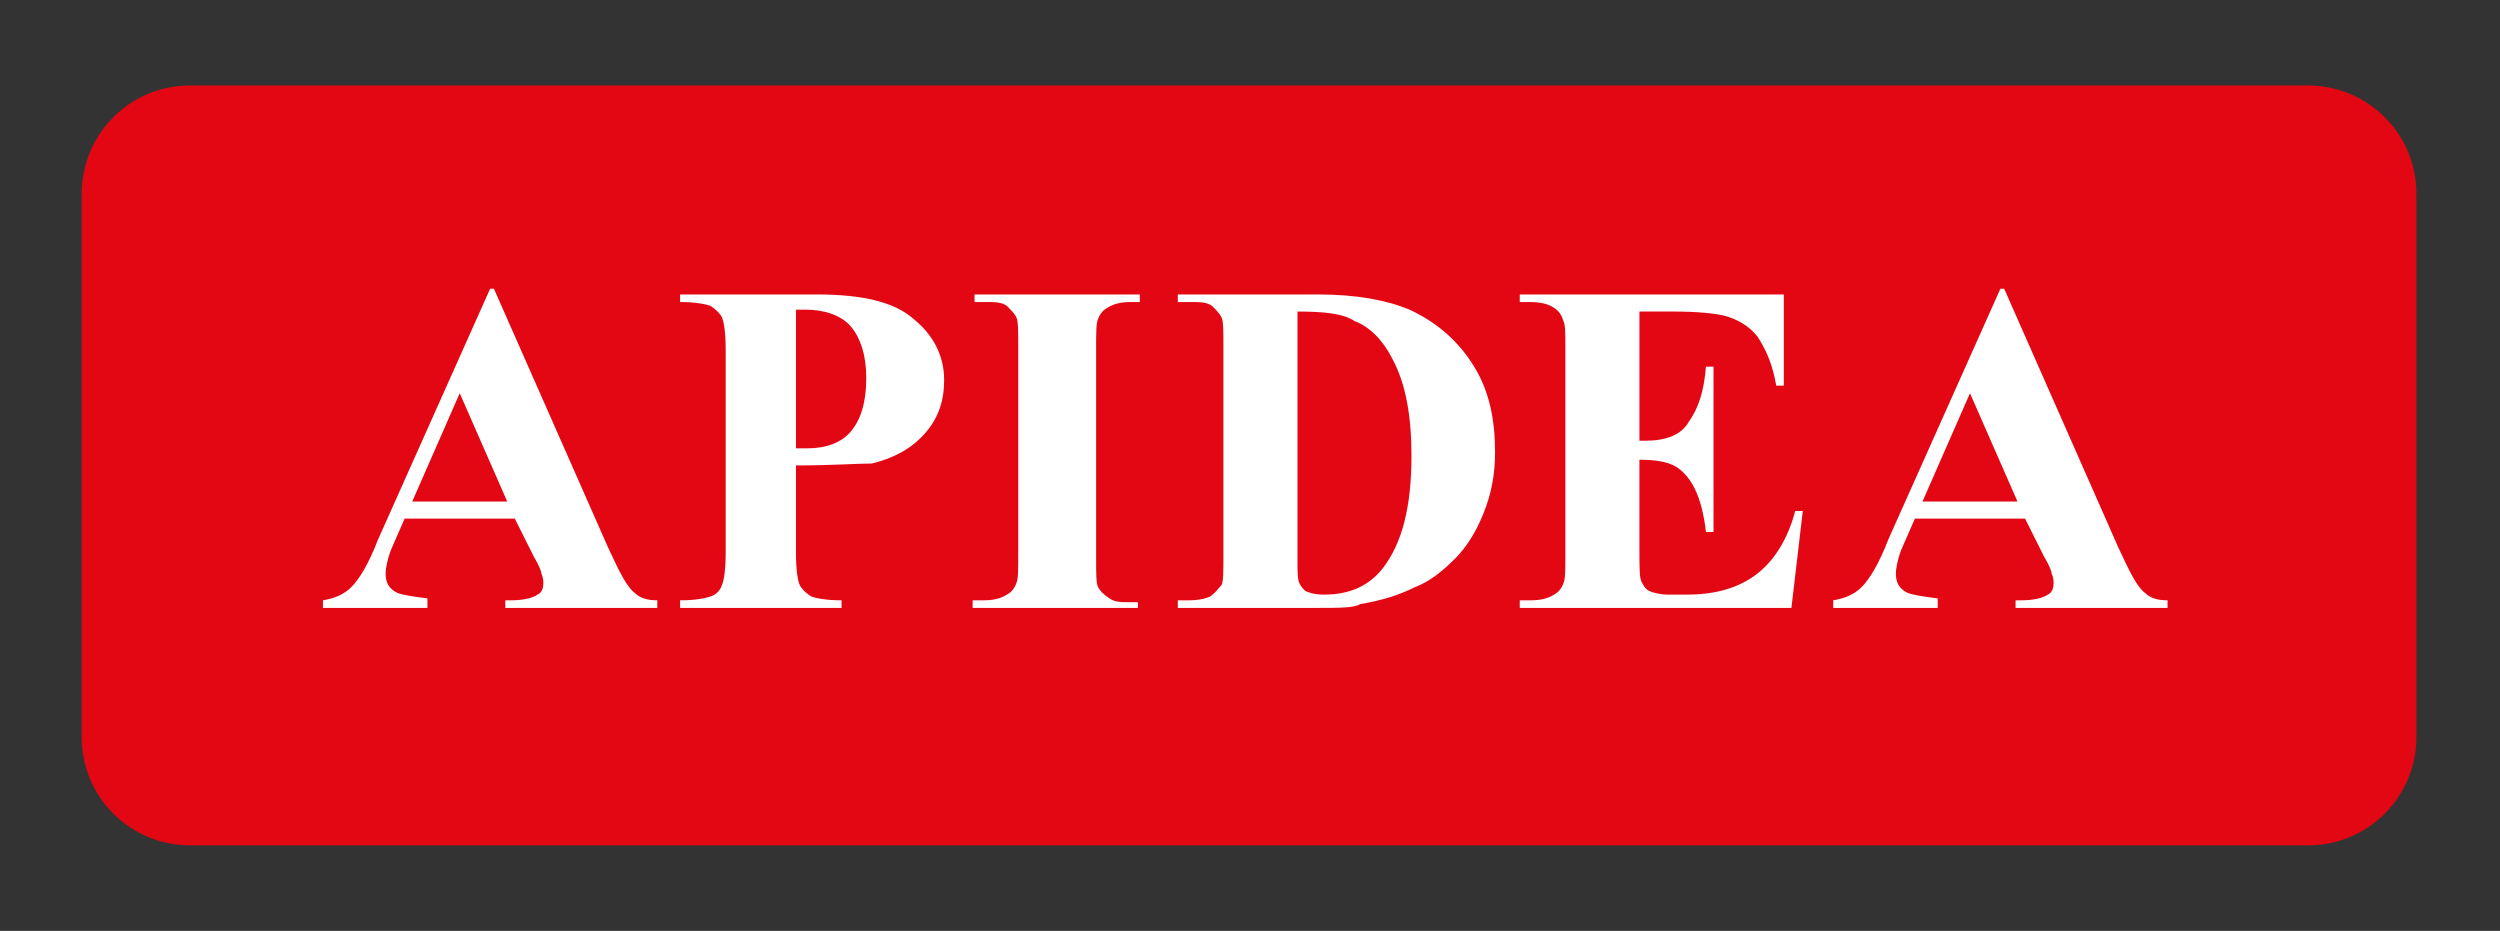
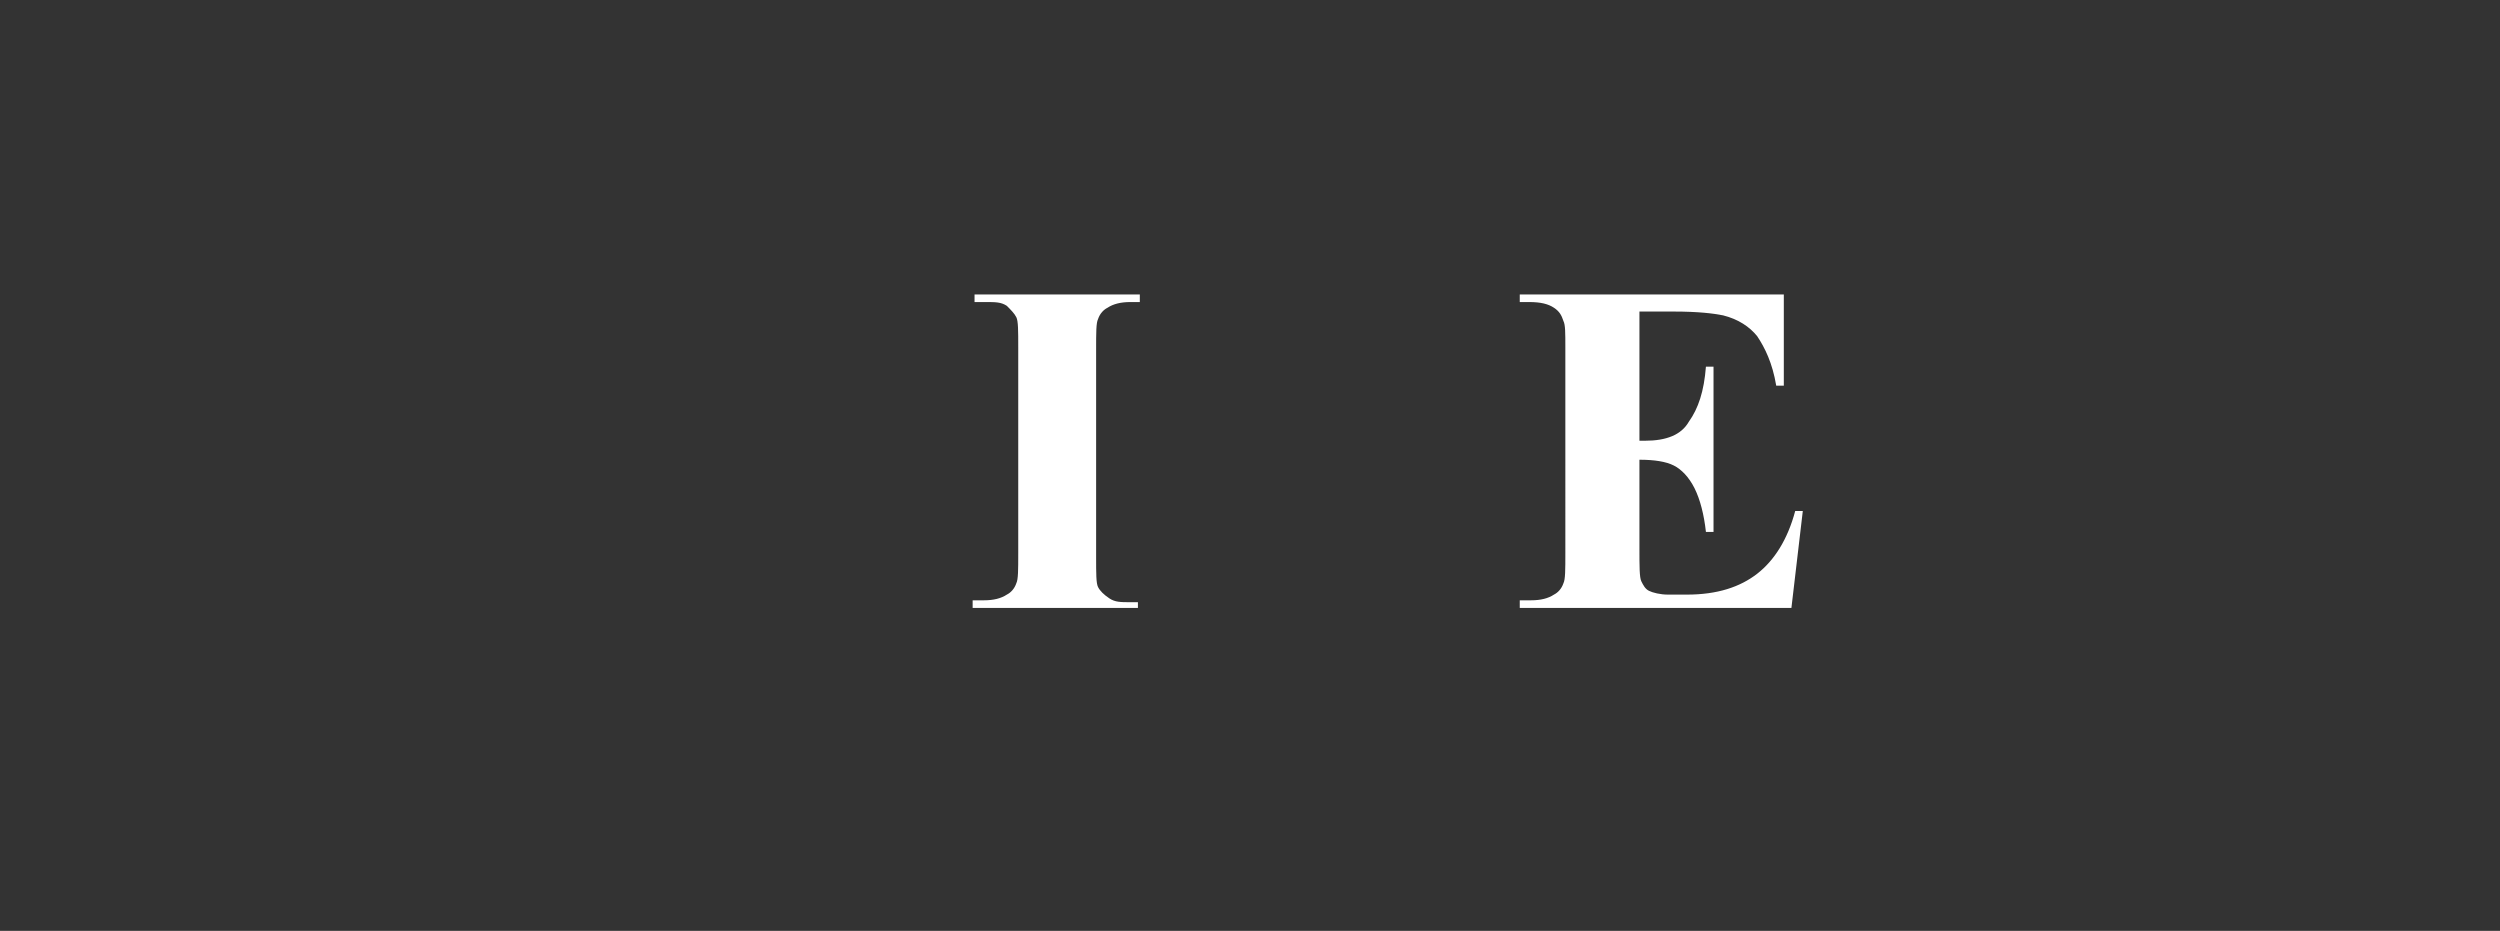
<svg xmlns="http://www.w3.org/2000/svg" version="1.1" id="Ebene_1" x="0px" y="0px" viewBox="0 0 131.6 49" style="enable-background:new 0 0 131.6 49;" xml:space="preserve">
  <rect x="0" y="0" width="131.6" height="49" fill="#333333" stroke="none" />
  <style type="text/css">
	.st0{fill-rule:evenodd;clip-rule:evenodd;fill:#E30613;}
	.st1{fill:#FFFFFF;}
</style>
  <g>
    <g>
-       <path class="st0" d="M65.8,4.5h55.7c3.1,0,5.7,2.5,5.7,5.7v28.6c0,3.1-2.5,5.7-5.7,5.7H10c-3.1,0-5.7-2.5-5.7-5.7V10.2    c0-3.1,2.5-5.7,5.7-5.7H65.8z" />
-       <path class="st1" d="M27.1,27.3h-5.8l-0.7,1.6c-0.2,0.5-0.3,1-0.3,1.3c0,0.5,0.2,0.8,0.6,1c0.2,0.1,0.8,0.2,1.6,0.3V32h-5.5v-0.4    c0.6-0.1,1.1-0.3,1.5-0.7c0.4-0.4,0.9-1.2,1.4-2.5l5.9-13.2H26l6,13.6c0.6,1.3,1,2.1,1.4,2.4c0.3,0.3,0.7,0.4,1.2,0.4V32h-8v-0.4    h0.3c0.6,0,1.1-0.1,1.4-0.3c0.2-0.1,0.3-0.3,0.3-0.6c0-0.1,0-0.3-0.1-0.5c0-0.1-0.1-0.4-0.4-0.9L27.1,27.3z M26.7,26.4l-2.5-5.7    l-2.5,5.7H26.7z" />
-       <path class="st1" d="M41.9,24.5v4.6c0,0.9,0.1,1.5,0.2,1.7s0.3,0.4,0.6,0.6c0.3,0.1,0.8,0.2,1.6,0.2V32h-8.5v-0.4    c0.8,0,1.3-0.1,1.6-0.2c0.3-0.1,0.5-0.3,0.6-0.6c0.1-0.2,0.2-0.8,0.2-1.7V18.4c0-0.9-0.1-1.5-0.2-1.7c-0.1-0.2-0.3-0.4-0.6-0.6    c-0.3-0.1-0.8-0.2-1.6-0.2v-0.4H43c2.4,0,4.1,0.4,5.1,1.3c1,0.8,1.6,1.9,1.6,3.2c0,1.1-0.3,2-1,2.8c-0.7,0.8-1.6,1.3-2.8,1.6    C45.1,24.4,43.8,24.5,41.9,24.5 M41.9,16.4v7.2c0.3,0,0.5,0,0.6,0c1,0,1.8-0.3,2.3-0.9c0.5-0.6,0.8-1.5,0.8-2.8    c0-1.2-0.3-2.1-0.8-2.7c-0.5-0.6-1.4-0.9-2.4-0.9H41.9z" />
      <path class="st1" d="M59.9,31.6V32h-8.7v-0.4h0.6c0.5,0,0.9-0.1,1.2-0.3c0.2-0.1,0.4-0.3,0.5-0.6c0.1-0.2,0.1-0.7,0.1-1.6V18.3    c0-0.9,0-1.4-0.1-1.6c-0.1-0.2-0.3-0.4-0.5-0.6c-0.3-0.2-0.6-0.2-1.1-0.2h-0.6v-0.4h8.7v0.4h-0.5c-0.5,0-0.9,0.1-1.2,0.3    c-0.2,0.1-0.4,0.3-0.5,0.6c-0.1,0.2-0.1,0.7-0.1,1.6v10.9c0,0.9,0,1.4,0.1,1.6c0.1,0.2,0.3,0.4,0.6,0.6c0.3,0.2,0.6,0.2,1.1,0.2    H59.9z" />
-       <path class="st1" d="M62,32v-0.4h0.6c0.5,0,0.9-0.1,1.1-0.2c0.3-0.2,0.4-0.4,0.6-0.6c0.1-0.2,0.1-0.7,0.1-1.6V18.3    c0-0.9,0-1.4-0.1-1.6c-0.1-0.2-0.3-0.4-0.5-0.6c-0.3-0.2-0.6-0.2-1.1-0.2H62v-0.4h7.4c2,0,3.6,0.3,4.8,0.8c1.5,0.7,2.6,1.7,3.4,3    c0.8,1.3,1.1,2.8,1.1,4.5c0,1.2-0.2,2.2-0.6,3.2c-0.4,1-0.9,1.8-1.5,2.4c-0.6,0.6-1.3,1.2-2.1,1.5c-0.8,0.4-1.7,0.7-2.9,0.9    C71.3,32,70.5,32,69.4,32H62z M68.3,16.4v13c0,0.7,0,1.1,0.1,1.3c0.1,0.2,0.2,0.3,0.3,0.4c0.2,0.1,0.5,0.2,1,0.2    c1.4,0,2.4-0.5,3.1-1.4c1-1.3,1.5-3.2,1.5-5.9c0-2.1-0.3-3.8-1-5.1c-0.5-1-1.2-1.7-2-2C70.7,16.5,69.7,16.4,68.3,16.4" />
      <path class="st1" d="M86.3,16.4v6.8h0.3c1.1,0,1.9-0.3,2.3-1c0.5-0.7,0.8-1.6,0.9-2.9h0.4v8.7h-0.4c-0.1-0.9-0.3-1.7-0.6-2.3    c-0.3-0.6-0.7-1-1.1-1.2c-0.4-0.2-1-0.3-1.8-0.3v4.7c0,0.9,0,1.5,0.1,1.7c0.1,0.2,0.2,0.4,0.4,0.5c0.2,0.1,0.6,0.2,1,0.2h1    c1.6,0,2.8-0.4,3.7-1.1c0.9-0.7,1.6-1.8,2-3.3h0.4L94.3,32H80v-0.4h0.6c0.5,0,0.9-0.1,1.2-0.3c0.2-0.1,0.4-0.3,0.5-0.6    c0.1-0.2,0.1-0.7,0.1-1.6V18.3c0-0.8,0-1.2-0.1-1.4c-0.1-0.3-0.2-0.5-0.5-0.7c-0.3-0.2-0.7-0.3-1.3-0.3H80v-0.4h13.9v4.8h-0.4    c-0.2-1.2-0.6-2-1-2.6c-0.4-0.5-1-0.9-1.8-1.1c-0.5-0.1-1.3-0.2-2.6-0.2H86.3z" />
-       <path class="st1" d="M106.6,27.3h-5.8l-0.7,1.6c-0.2,0.5-0.3,1-0.3,1.3c0,0.5,0.2,0.8,0.6,1c0.2,0.1,0.8,0.2,1.6,0.3V32h-5.5v-0.4    c0.6-0.1,1.1-0.3,1.5-0.7c0.4-0.4,0.9-1.2,1.4-2.5l5.9-13.2h0.2l6,13.6c0.6,1.3,1,2.1,1.4,2.4c0.3,0.3,0.7,0.4,1.2,0.4V32h-8v-0.4    h0.3c0.6,0,1.1-0.1,1.4-0.3c0.2-0.1,0.3-0.3,0.3-0.6c0-0.1,0-0.3-0.1-0.5c0-0.1-0.1-0.4-0.4-0.9L106.6,27.3z M106.2,26.4l-2.5-5.7    l-2.5,5.7H106.2z" />
    </g>
  </g>
</svg>